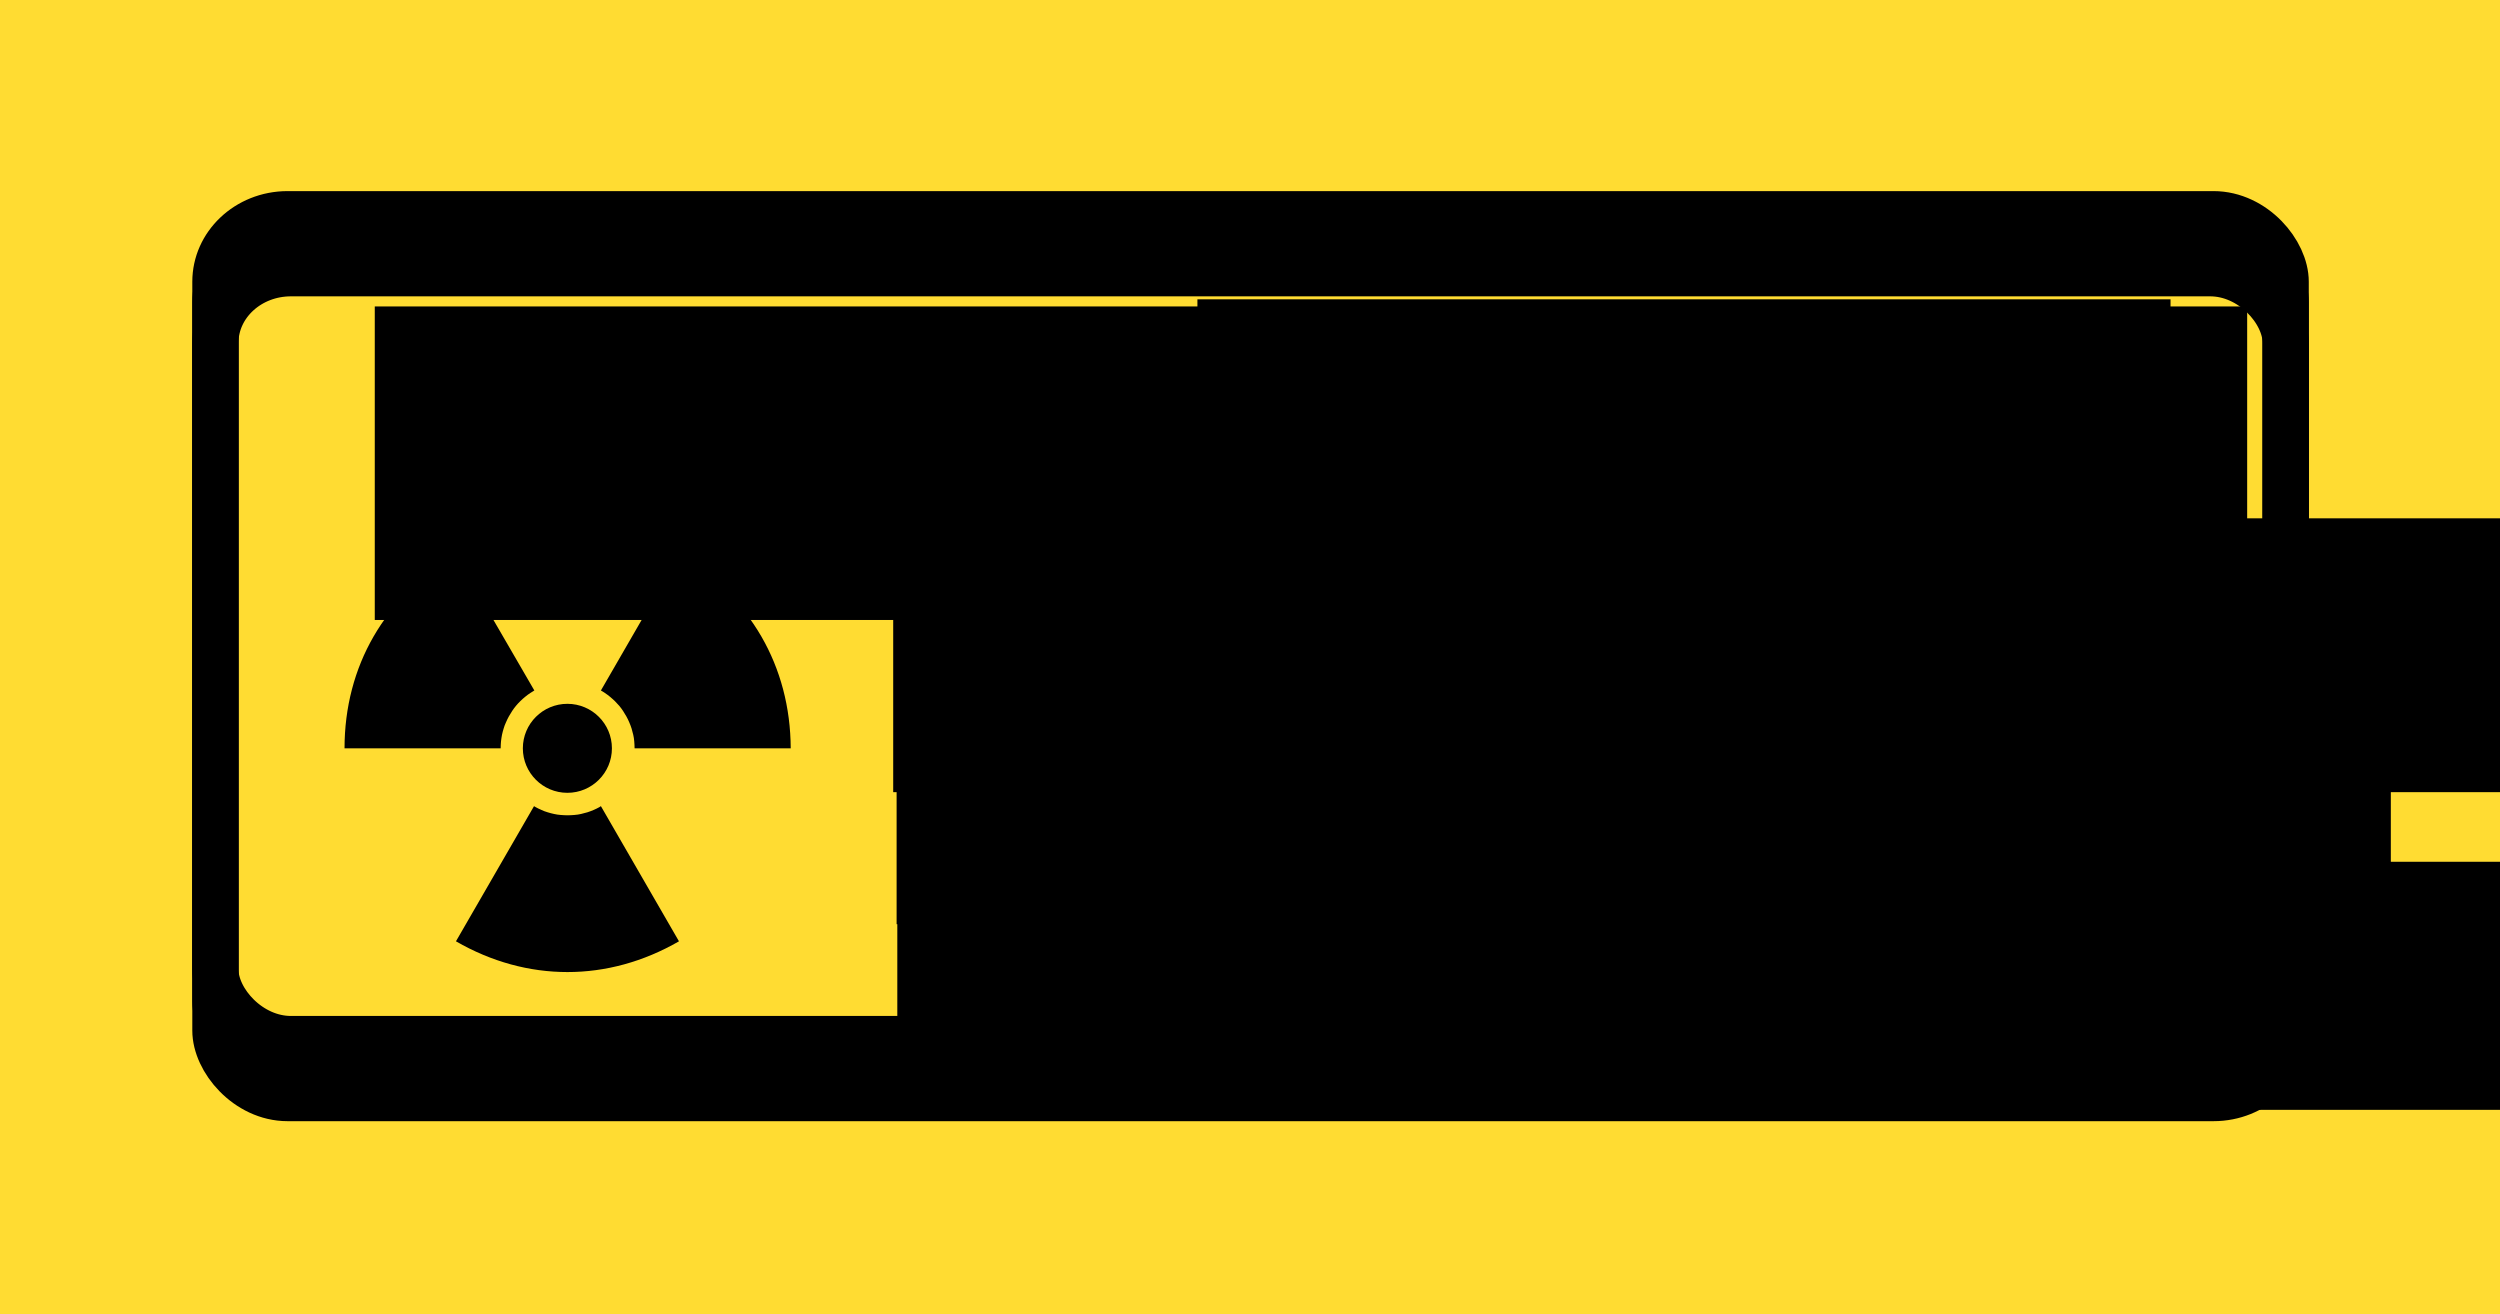
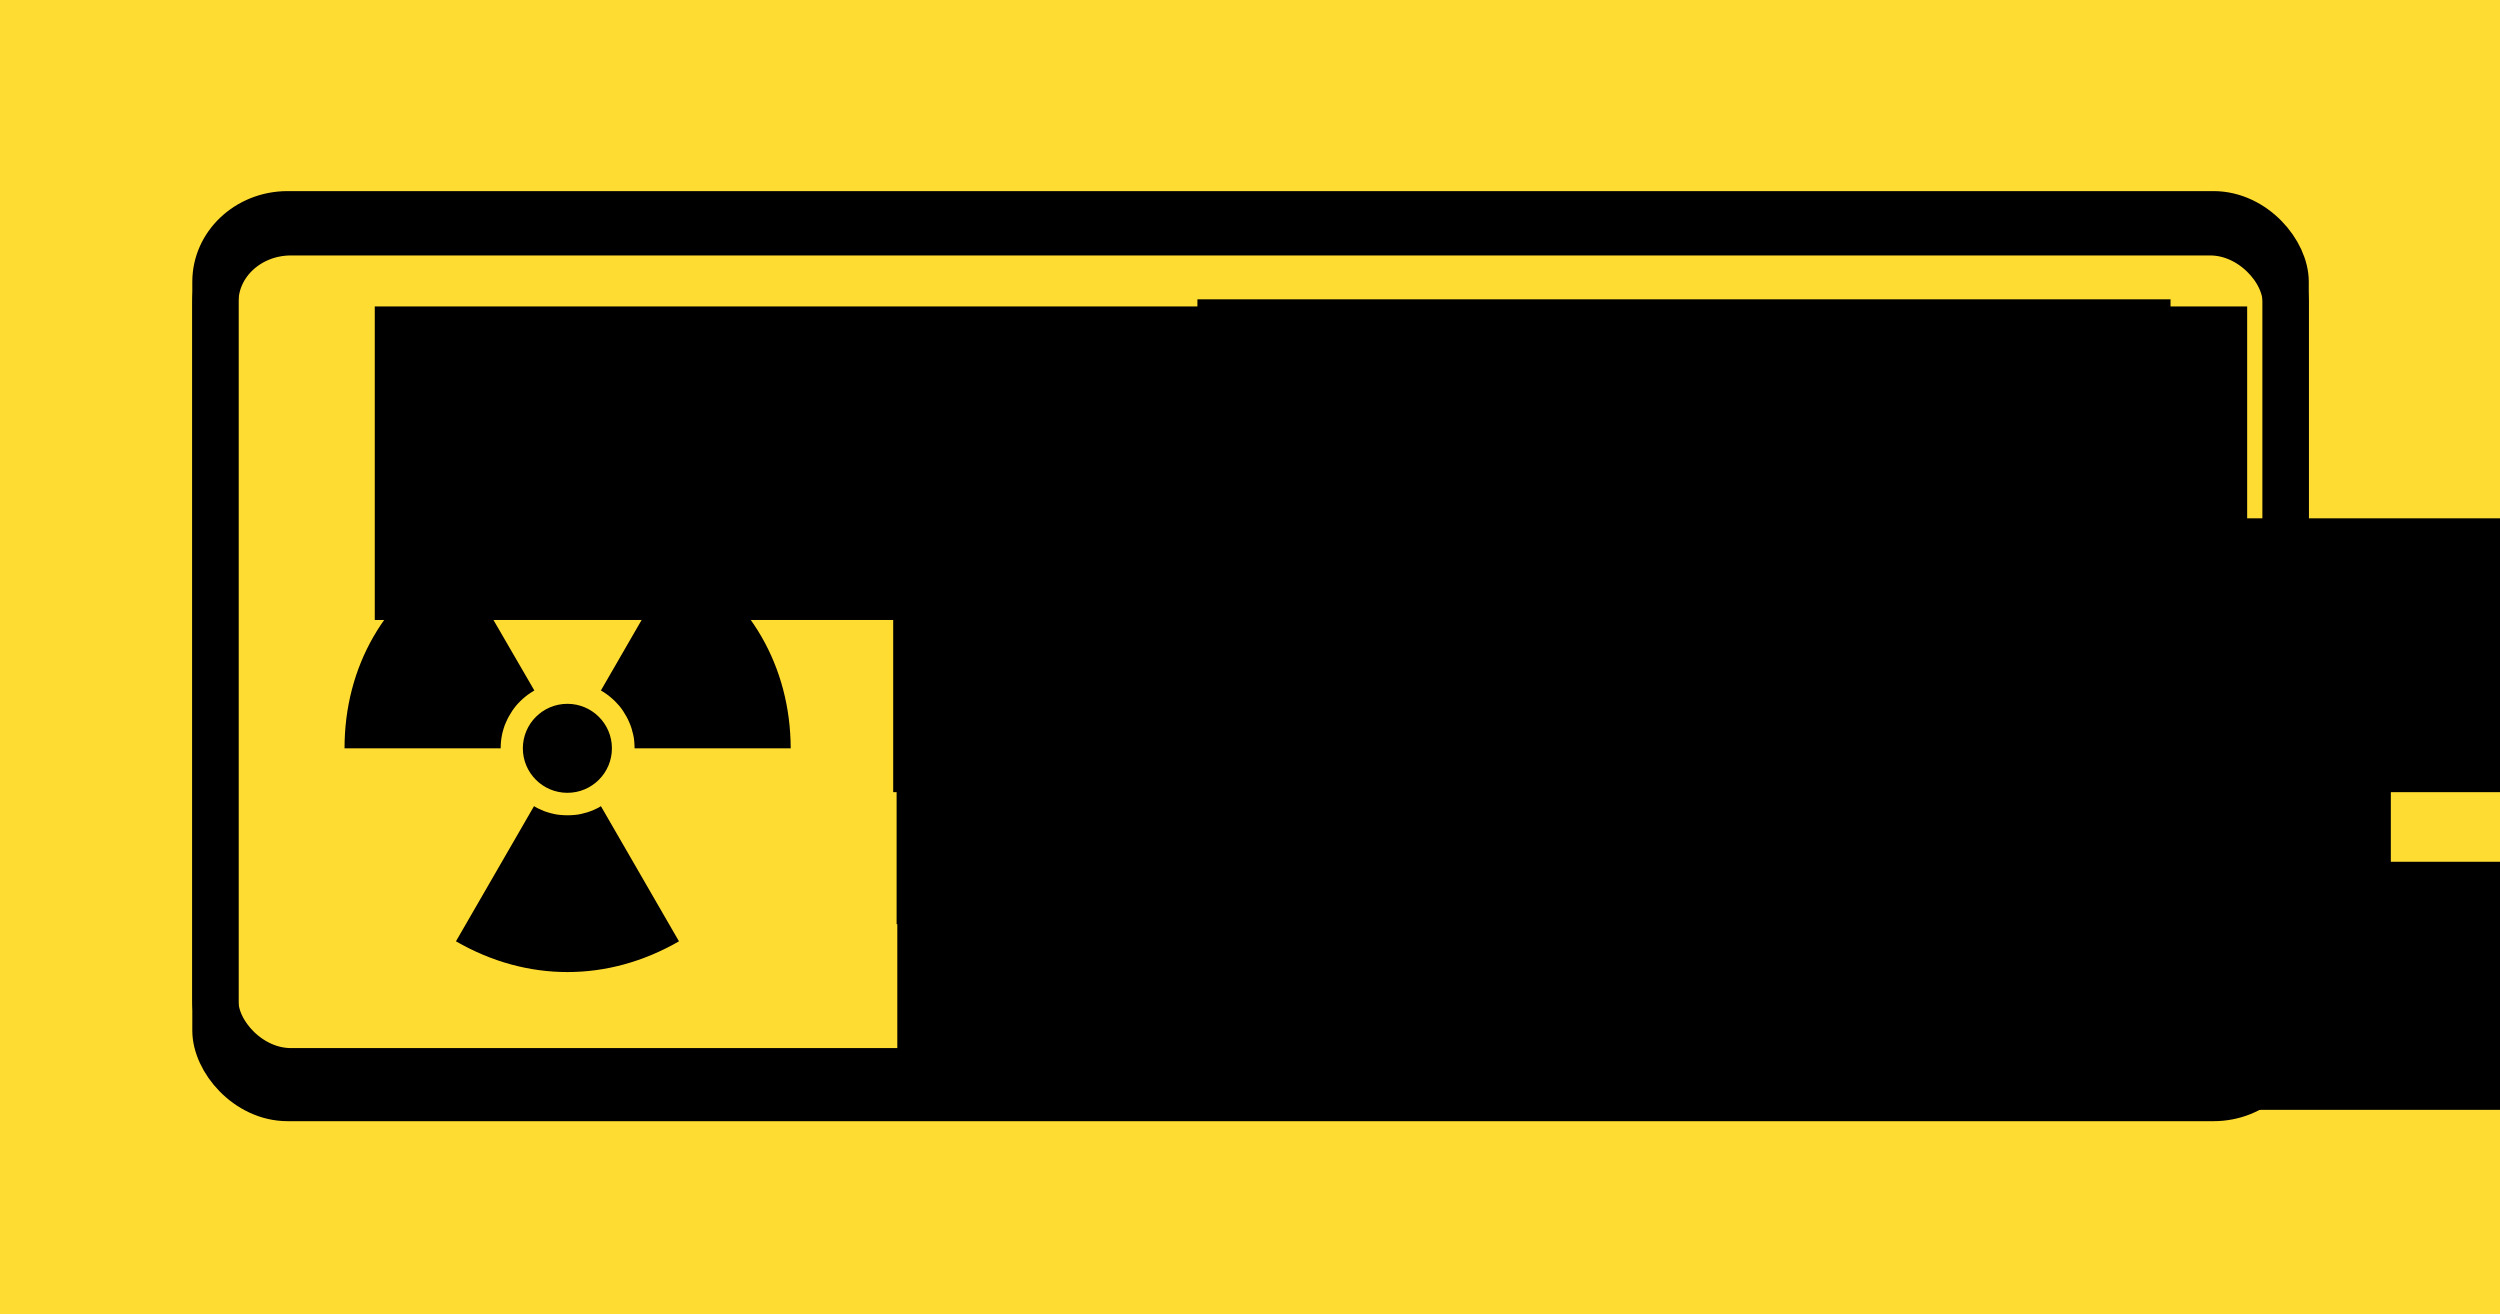
<svg xmlns="http://www.w3.org/2000/svg" xmlns:ns1="http://www.inkscape.org/namespaces/inkscape" xmlns:ns2="http://sodipodi.sourceforge.net/DTD/sodipodi-0.dtd" width="78mm" height="41mm" viewBox="0 0 276.378 145.276" id="svg2" version="1.1" ns1:version="0.91 r13725" ns2:docname="radioactive-export.svg" ns1:export-filename="/home/jaseg/Documents/svg/radioactive-export.png" ns1:export-xdpi="600" ns1:export-ydpi="600">
  <defs id="defs4">
    <path transform="matrix(10,0,0,-10,260,260)" id="p" d="M 2.812,-1.046 A 3,3 0 0 1 0.5,2.958 l 0,1.554 A 10.5,10.5 0 0 1 2,25.308 l 0,0.558 A 15,15 0 0 0 14.797,8.543 15,15 0 0 0 23.401,-11.201 l -0.483,0.279 A 10.5,10.5 0 0 1 4.157,-1.823 Z m 3.415,8.871 a 10,10 0 0 1 -12.453,0 9.5,9.5 0 0 0 -2.176,2.742 13.5,13.5 0 0 0 16.804,0 A 10,10 0 0 0 6.226,7.825 Z" ns1:connector-curvature="0" />
  </defs>
  <ns2:namedview id="base" pagecolor="#ffffff" bordercolor="#666666" borderopacity="1.0" ns1:pageopacity="0.0" ns1:pageshadow="2" ns1:zoom="8.9455961" ns1:cx="219.53324" ns1:cy="105.67847" ns1:document-units="mm" ns1:current-layer="layer1" showgrid="false" ns1:window-width="2556" ns1:window-height="1418" ns1:window-x="1366" ns1:window-y="18" ns1:window-maximized="0" fit-margin-top="0" fit-margin-left="0" fit-margin-right="0" fit-margin-bottom="0" showguides="true" ns1:guide-bbox="true" />
  <g ns1:label="Layer 1" ns1:groupmode="layer" id="layer1" transform="translate(-2.931,-902.063)">
    <flowRoot xml:space="preserve" id="flowRoot5111" style="font-style:normal;font-weight:normal;font-size:40px;line-height:125%;font-family:Sans;letter-spacing:0px;word-spacing:0px;fill:#000000;fill-opacity:1;stroke:none;stroke-width:1px;stroke-linecap:butt;stroke-linejoin:miter;stroke-opacity:1" transform="translate(2.931,923.323)">
      <flowRegion id="flowRegion5113">
        <rect id="rect5115" width="420.5" height="560" x="-107" y="-238.484" />
      </flowRegion>
      <flowPara id="flowPara5117" />
    </flowRoot>
    <rect style="color:#000000;clip-rule:nonzero;display:inline;overflow:visible;visibility:visible;opacity:1;isolation:auto;mix-blend-mode:normal;color-interpolation:sRGB;color-interpolation-filters:linearRGB;solid-color:#000000;solid-opacity:1;fill:#ffdc32;fill-opacity:1;fill-rule:nonzero;stroke:#000000;stroke-width:5.315;stroke-linecap:butt;stroke-linejoin:miter;stroke-miterlimit:4;stroke-dasharray:none;stroke-dashoffset:0;stroke-opacity:0;marker:none;color-rendering:auto;image-rendering:auto;shape-rendering:auto;text-rendering:auto;enable-background:accumulate" id="rect4295-6-7-3-3-3" width="276.378" height="145.276" x="2.931" y="902.063" ry="0" rx="0" />
    <g id="g13861" transform="translate(10.636,-10.712)">
      <g transform="translate(3.6078105e-6,-322.354)" id="g8773">
        <g id="g4280-3-1-5-0-4" transform="matrix(1.204,0,0,1.203,-119.718,732.164)" ns1:export-filename="/tmp/foo.png" ns1:export-xdpi="600" ns1:export-ydpi="600">
          <path ns1:connector-curvature="0" id="path4433-7-8-9-3-3" d="m 142.068,492.174 -7.168,12.421 c 6.524,3.768 13.952,3.768 20.477,0 l -7.168,-12.421 c -0.046,0.031 -0.092,0.061 -0.138,0.092 -0.168,0.092 -0.352,0.184 -0.536,0.26 -0.184,0.077 -0.368,0.153 -0.567,0.214 -0.199,0.061 -0.383,0.107 -0.582,0.153 -0.199,0.046 -0.398,0.077 -0.613,0.092 -0.199,0.015 -0.414,0.031 -0.628,0.031 -0.214,0 -0.414,-0.015 -0.628,-0.031 -0.199,-0.015 -0.414,-0.046 -0.613,-0.092 -0.199,-0.046 -0.398,-0.092 -0.582,-0.153 -0.199,-0.061 -0.383,-0.123 -0.567,-0.214 -0.184,-0.077 -0.368,-0.168 -0.536,-0.26 -0.061,-0.031 -0.107,-0.061 -0.153,-0.092 z" />
          <path ns1:connector-curvature="0" id="path4435-6-4-9-6-5" d="m 134.9,469.124 c -6.524,3.768 -10.231,10.2 -10.231,17.735 l 14.335,0 c 0,-0.214 0.015,-0.429 0.031,-0.628 0.015,-0.199 0.061,-0.414 0.092,-0.613 0.046,-0.199 0.092,-0.398 0.153,-0.582 0.061,-0.199 0.123,-0.383 0.214,-0.567 0.077,-0.184 0.168,-0.368 0.26,-0.536 0.092,-0.168 0.199,-0.337 0.306,-0.505 0.107,-0.168 0.23,-0.322 0.352,-0.475 0.123,-0.153 0.26,-0.291 0.398,-0.429 0.138,-0.138 0.291,-0.276 0.444,-0.398 0.153,-0.123 0.306,-0.245 0.475,-0.352 0.123,-0.077 0.245,-0.153 0.368,-0.23 l -7.198,-12.421 z" />
          <path ns1:connector-curvature="0" id="path4437-3-0-2-3-32" d="m 155.377,469.124 -7.168,12.421 c 0.123,0.077 0.245,0.138 0.368,0.23 0.168,0.107 0.322,0.23 0.475,0.352 0.153,0.123 0.291,0.26 0.444,0.398 0.138,0.138 0.276,0.291 0.398,0.429 0.123,0.153 0.245,0.306 0.352,0.475 0.107,0.168 0.214,0.337 0.306,0.505 0.092,0.168 0.184,0.352 0.26,0.536 0.077,0.184 0.153,0.368 0.214,0.567 0.061,0.199 0.107,0.383 0.153,0.582 0.046,0.199 0.077,0.398 0.092,0.613 0.015,0.199 0.031,0.414 0.031,0.628 l 14.335,0 c -0.031,-7.535 -3.737,-13.968 -10.261,-17.735 z" />
          <circle id="circle4439-8-2-2-6-3" r="4.089" cy="486.86" cx="145.131" />
        </g>
        <g id="g4953-9-1-6-9" transform="matrix(0.959,0,0,0.959,5.955,359.047)" ns1:export-filename="/tmp/foo.png" ns1:export-xdpi="600" ns1:export-ydpi="600">
          <g transform="matrix(0.925,0,0,0.925,8.912,66.97)" id="g4716-0-9-8-52">
            <flowRoot xml:space="preserve" id="flowRoot4310-8-63-0-4-4" style="font-style:normal;font-variant:normal;font-weight:bold;font-stretch:semi-condensed;font-size:11.409px;line-height:125%;font-family:Fixed;-inkscape-font-specification:'Fixed Bold Semi-Condensed';letter-spacing:0px;word-spacing:0px;fill:#000000;fill-opacity:1;stroke:none;stroke-width:1px;stroke-linecap:butt;stroke-linejoin:miter;stroke-opacity:1" transform="matrix(0.977,0,0,0.976,4.733,931.034)">
              <flowRegion id="flowRegion4312-5-3-3-1-2">
                <rect id="rect4314-3-00-8-7-04" width="223.275" height="34.966" x="83.468" y="49.969" style="font-style:normal;font-variant:normal;font-weight:bold;font-stretch:semi-condensed;font-family:Fixed;-inkscape-font-specification:'Fixed Bold Semi-Condensed'" />
              </flowRegion>
              <flowPara id="flowPara4316-7-9-8-2-4">Device contains atoms and</flowPara>
            </flowRoot>
            <flowRoot xml:space="preserve" id="flowRoot4310-0-5-1-3-8-0" style="font-style:normal;font-variant:normal;font-weight:bold;font-stretch:semi-condensed;font-size:11.409px;line-height:125%;font-family:Fixed;-inkscape-font-specification:'Fixed Bold Semi-Condensed';letter-spacing:0px;word-spacing:0px;fill:#000000;fill-opacity:1;stroke:none;stroke-width:1px;stroke-linecap:butt;stroke-linejoin:miter;stroke-opacity:1" transform="matrix(0.977,0,0,0.976,1.87,29.89)">
              <flowRegion id="flowRegion4312-8-1-4-1-9-5">
                <rect id="rect4314-8-3-7-8-3-90" width="190.6" height="37.89" x="86.833" y="987.207" style="font-style:normal;font-variant:normal;font-weight:bold;font-stretch:semi-condensed;font-family:Fixed;-inkscape-font-specification:'Fixed Bold Semi-Condensed'" />
              </flowRegion>
              <flowPara id="flowPara4316-9-9-4-6-1-61">is a tiny bit radioactive</flowPara>
            </flowRoot>
          </g>
          <g transform="matrix(0.772,0,0,0.772,21.009,223.024)" id="g4915-4-2-5-11">
            <flowRoot xml:space="preserve" id="flowRoot4310-8-6-3-6-0-27" style="font-style:normal;font-variant:normal;font-weight:bold;font-stretch:semi-condensed;font-size:11.409px;line-height:125%;font-family:Fixed;-inkscape-font-specification:'Fixed Bold Semi-Condensed';letter-spacing:0px;word-spacing:0px;fill:#000000;fill-opacity:1;stroke:none;stroke-width:1px;stroke-linecap:butt;stroke-linejoin:miter;stroke-opacity:1" transform="matrix(0.903,0,0,0.903,13.272,965.145)">
              <flowRegion id="flowRegion4312-5-2-0-3-6-2">
                <rect id="rect4314-3-0-5-3-1-4" width="223.275" height="34.966" x="83.468" y="49.969" style="font-style:normal;font-variant:normal;font-weight:bold;font-stretch:semi-condensed;font-family:Fixed;-inkscape-font-specification:'Fixed Bold Semi-Condensed'" />
              </flowRegion>
              <flowPara id="flowPara4316-7-1-6-1-6-4">Gerät enthält Atome und ist ein</flowPara>
            </flowRoot>
            <flowRoot xml:space="preserve" id="flowRoot4310-0-5-9-1-0-5-69" style="font-style:normal;font-variant:normal;font-weight:bold;font-stretch:semi-condensed;font-size:11.409px;line-height:125%;font-family:Fixed;-inkscape-font-specification:'Fixed Bold Semi-Condensed';letter-spacing:0px;word-spacing:0px;fill:#000000;fill-opacity:1;stroke:none;stroke-width:1px;stroke-linecap:butt;stroke-linejoin:miter;stroke-opacity:1" transform="matrix(0.903,0,0,0.903,9.915,131.682)">
              <flowRegion id="flowRegion4312-8-1-8-9-7-6-1">
                <rect id="rect4314-8-3-2-8-4-8-0" width="273.957" height="41.022" x="86.833" y="987.207" style="font-style:normal;font-variant:normal;font-weight:bold;font-stretch:semi-condensed;font-family:Fixed;-inkscape-font-specification:'Fixed Bold Semi-Condensed'" />
              </flowRegion>
              <flowPara id="flowPara4316-9-9-5-8-7-1-3">ein ganz kleines bisschen radioaktiv</flowPara>
            </flowRoot>
          </g>
        </g>
        <g id="g5097-2-0-5-4" transform="matrix(0.959,0,0,0.959,5.309,368.534)" ns1:export-filename="/tmp/foo.png" ns1:export-xdpi="600" ns1:export-ydpi="600">
          <flowRoot transform="matrix(0.811,0,0,0.81,-38.077,924.152)" style="font-style:normal;font-variant:normal;font-weight:bold;font-stretch:normal;font-size:22.086px;line-height:125%;font-family:Fixed;-inkscape-font-specification:'Fixed Bold';letter-spacing:0px;word-spacing:0px;fill:#000000;fill-opacity:1;stroke:none;stroke-width:1px;stroke-linecap:butt;stroke-linejoin:miter;stroke-opacity:1" id="flowRoot4302-1-73-3-7-5" xml:space="preserve">
            <flowRegion id="flowRegion4304-6-9-1-3-6">
              <rect style="font-style:normal;font-variant:normal;font-weight:bold;font-stretch:normal;font-family:Fixed;-inkscape-font-specification:'Fixed Bold'" y="18.296" x="83.488" height="44.62" width="138.321" id="rect4306-0-8-4-1-9" />
            </flowRegion>
            <flowPara id="flowPara4308-9-4-4-2-0">CAUTION</flowPara>
          </flowRoot>
          <flowRoot transform="matrix(0.811,0,0,0.81,65.591,924.152)" style="font-style:normal;font-variant:normal;font-weight:bold;font-stretch:normal;font-size:22.086px;line-height:125%;font-family:Fixed;-inkscape-font-specification:'Fixed Bold';letter-spacing:0px;word-spacing:0px;fill:#000000;fill-opacity:1;stroke:none;stroke-width:1px;stroke-linecap:butt;stroke-linejoin:miter;stroke-opacity:1" id="flowRoot4302-1-4-9-2-7-7" xml:space="preserve">
            <flowRegion id="flowRegion4304-6-0-4-0-5-6">
              <rect style="font-style:normal;font-variant:normal;font-weight:bold;font-stretch:normal;font-family:Fixed;-inkscape-font-specification:'Fixed Bold'" y="18.296" x="83.488" height="44.62" width="138.321" id="rect4306-0-9-7-1-2-2" />
            </flowRegion>
            <flowPara id="flowPara4308-9-6-3-1-0-18">ACHTUNG</flowPara>
          </flowRoot>
          <flowRoot xml:space="preserve" id="flowRoot4302-1-7-3-1-3-5" style="font-style:normal;font-variant:normal;font-weight:bold;font-stretch:normal;font-size:22.086px;line-height:125%;font-family:Fixed;-inkscape-font-specification:'Fixed Bold';letter-spacing:0px;word-spacing:0px;fill:#000000;fill-opacity:1;stroke:none;stroke-width:1px;stroke-linecap:butt;stroke-linejoin:miter;stroke-opacity:1" transform="matrix(0.811,0,0,0.81,56.756,923.33)">
            <flowRegion id="flowRegion4304-6-4-7-3-8-5">
              <rect id="rect4306-0-6-1-5-8-4" width="138.321" height="44.62" x="83.488" y="18.296" style="font-style:normal;font-variant:normal;font-weight:bold;font-stretch:normal;font-family:Fixed;-inkscape-font-specification:'Fixed Bold'" />
            </flowRegion>
            <flowPara id="flowPara4308-9-0-8-5-1-71">/</flowPara>
          </flowRoot>
        </g>
      </g>
      <g transform="matrix(1.001,0,0,0.952,-0.07,-258.797)" id="g8812">
-         <rect style="color:#000000;clip-rule:nonzero;display:inline;overflow:visible;visibility:visible;opacity:1;isolation:auto;mix-blend-mode:normal;color-interpolation:sRGB;color-interpolation-filters:linearRGB;solid-color:#000000;solid-opacity:1;fill:none;fill-opacity:1;fill-rule:nonzero;stroke:#000000;stroke-width:5.098;stroke-linecap:butt;stroke-linejoin:miter;stroke-miterlimit:4;stroke-dasharray:none;stroke-dashoffset:0;stroke-opacity:1;marker:none;color-rendering:auto;image-rendering:auto;shape-rendering:auto;text-rendering:auto;enable-background:accumulate" id="rect4295-6-7-7-9-4-2-2" width="228.647" height="88.664" x="16.16" y="1262.506" ry="7.97" rx="8.345" />
        <rect rx="7.972" ry="7.972" y="1255.384" x="16.16" height="102.908" width="228.647" id="rect4295-6-7-7-9-4-9-8-4" style="color:#000000;clip-rule:nonzero;display:inline;overflow:visible;visibility:visible;opacity:1;isolation:auto;mix-blend-mode:normal;color-interpolation:sRGB;color-interpolation-filters:linearRGB;solid-color:#000000;solid-opacity:1;fill:none;fill-opacity:1;fill-rule:nonzero;stroke:#000000;stroke-width:5.098;stroke-linecap:butt;stroke-linejoin:miter;stroke-miterlimit:4;stroke-dasharray:none;stroke-dashoffset:0;stroke-opacity:1;marker:none;color-rendering:auto;image-rendering:auto;shape-rendering:auto;text-rendering:auto;enable-background:accumulate" />
        <rect rx="8.345" ry="7.97" y="1257.758" x="16.16" height="97.142" width="228.647" id="rect4295-6-7-7-9-4-9-2-2-7" style="color:#000000;clip-rule:nonzero;display:inline;overflow:visible;visibility:visible;opacity:1;isolation:auto;mix-blend-mode:normal;color-interpolation:sRGB;color-interpolation-filters:linearRGB;solid-color:#000000;solid-opacity:1;fill:none;fill-opacity:1;fill-rule:nonzero;stroke:#000000;stroke-width:5.098;stroke-linecap:butt;stroke-linejoin:miter;stroke-miterlimit:4;stroke-dasharray:none;stroke-dashoffset:0;stroke-opacity:1;marker:none;color-rendering:auto;image-rendering:auto;shape-rendering:auto;text-rendering:auto;enable-background:accumulate" />
      </g>
    </g>
  </g>
</svg>